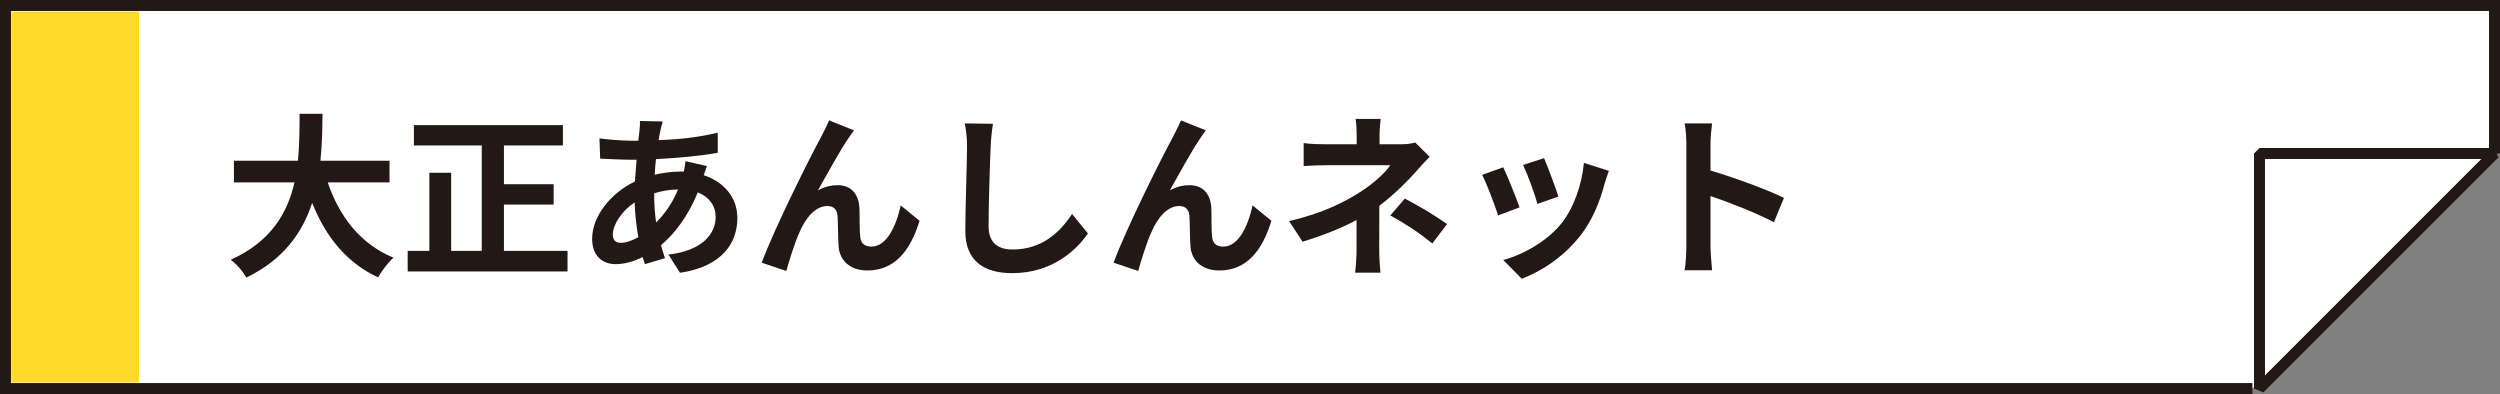
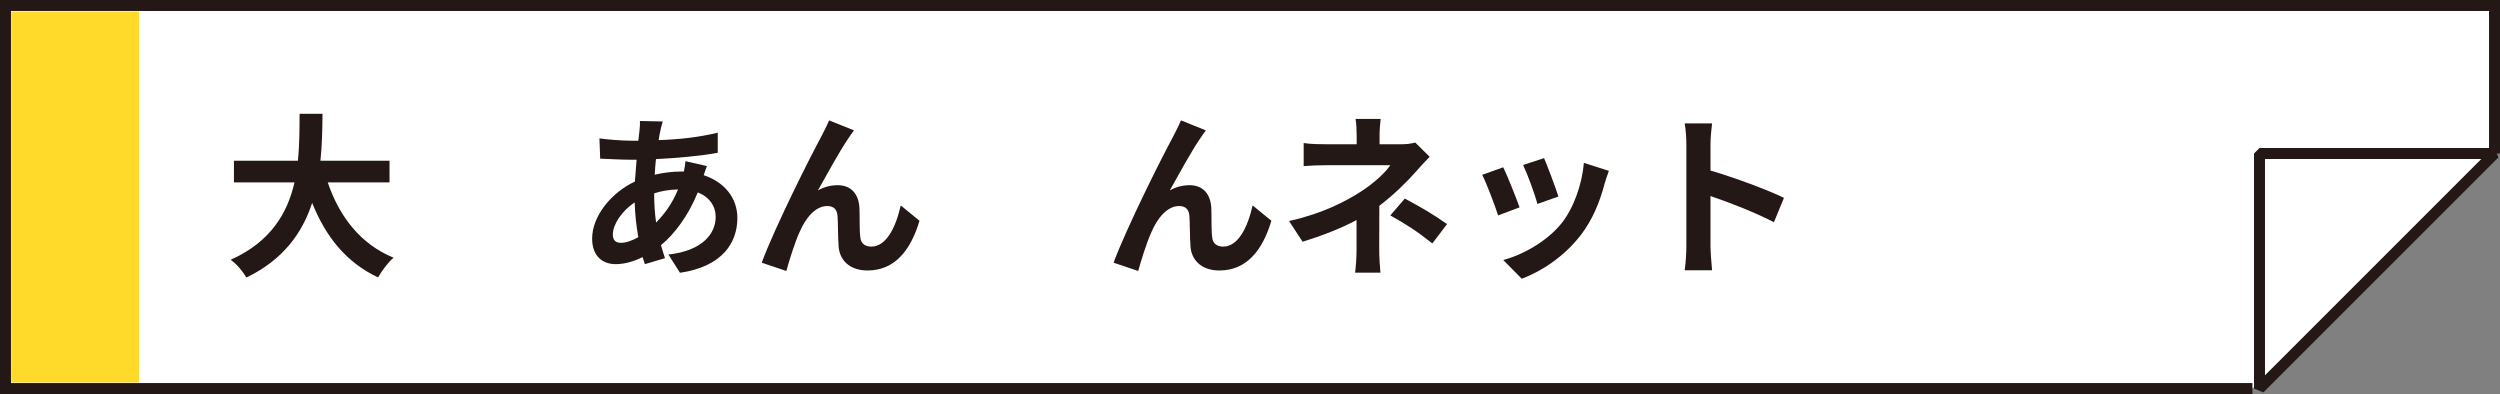
<svg xmlns="http://www.w3.org/2000/svg" id="_レイヤー_2" viewBox="0 0 205.19 32.34">
  <rect x="0" y="0" width="205.19" height="32.34" fill="#808080" stroke="none" />
  <defs>
    <style>.cls-1{fill:#ffda2a;}.cls-2{fill:#231815;}.cls-3{stroke-linejoin:bevel;}.cls-3,.cls-4{fill:#fff;stroke:#231815;stroke-width:.9px;}</style>
  </defs>
  <g id="_レイヤー_8">
    <g>
      <g>
        <polyline class="cls-4" points="184.87 31.89 .45 31.89 .45 .45 204.74 .45 204.74 12.6" />
        <polygon class="cls-3" points="185.45 31.89 185.45 12.6 204.74 12.6 185.45 31.89" />
        <rect class="cls-1" x=".92" y=".95" width="10.49" height="30.45" />
      </g>
      <g>
        <path class="cls-2" d="m26.9,14.97c.95,2.81,2.7,5.08,5.4,6.18-.43.36-1,1.13-1.27,1.62-2.61-1.23-4.29-3.33-5.41-6.12-.78,2.41-2.34,4.66-5.4,6.13-.27-.48-.78-1.1-1.29-1.46,3.31-1.47,4.68-3.87,5.24-6.35h-4.97v-1.78h5.25c.14-1.36.13-2.67.14-3.85h1.88c-.01,1.18-.03,2.51-.17,3.85h5.67v1.78h-5.08Z" />
-         <path class="cls-2" d="m46.58,20.59v1.69h-13.12v-1.69h1.78v-6.41h1.79v6.41h2.51v-8.65h-5.57v-1.67h12.23v1.67h-4.84v3.18h4.08v1.67h-4.08v3.8h5.23Z" />
        <path class="cls-2" d="m58.02,13.64c-.07.16-.17.46-.26.74,1.66.55,2.76,1.83,2.76,3.51,0,2.01-1.2,3.98-4.71,4.5l-.95-1.5c2.76-.3,3.88-1.69,3.88-3.09,0-.87-.51-1.63-1.47-2.01-.79,1.95-1.93,3.44-3.02,4.33.1.38.22.72.33,1.07l-1.65.49c-.06-.17-.13-.38-.19-.58-.69.35-1.46.58-2.21.58-1.05,0-1.93-.64-1.93-2.09,0-1.82,1.52-3.75,3.51-4.69.04-.61.09-1.21.14-1.79h-.46c-.75,0-1.86-.06-2.53-.09l-.06-1.66c.5.07,1.76.19,2.64.19h.55l.09-.77c.03-.26.06-.61.04-.85l1.88.04c-.1.29-.16.55-.2.77-.06.23-.1.49-.14.76,1.73-.06,3.28-.23,4.85-.61v1.65c-1.39.26-3.31.43-5.07.52-.04.42-.09.85-.1,1.28.68-.16,1.43-.26,2.14-.26h.25c.06-.29.12-.65.13-.85l1.76.4Zm-5.63,5.83c-.16-.9-.27-1.88-.3-2.86-1.07.72-1.79,1.82-1.79,2.63,0,.45.2.69.66.69.4,0,.89-.16,1.43-.46Zm1.3-3.58c0,.88.06,1.66.16,2.37.69-.69,1.33-1.56,1.8-2.71-.75.01-1.41.14-1.96.32v.03Z" />
        <path class="cls-2" d="m69.63,11.36c-.71,1.02-1.79,3.02-2.5,4.27.53-.3,1.08-.43,1.63-.43,1.07,0,1.72.69,1.78,1.88.03.63-.01,1.79.07,2.38.04.56.43.78.91.78,1.23,0,2.01-1.6,2.41-3.38l1.54,1.26c-.74,2.47-2.06,4.08-4.27,4.08-1.56,0-2.31-.95-2.37-1.99-.06-.77-.04-1.93-.09-2.51-.04-.51-.32-.79-.84-.79-.98,0-1.78.98-2.28,2.15-.39.84-.87,2.42-1.08,3.18l-2.02-.68c1.05-2.86,4.07-8.86,4.82-10.22.19-.39.45-.85.71-1.46l2.04.82c-.14.17-.3.43-.46.66Z" />
-         <path class="cls-2" d="m81.5,10.15c-.1.61-.17,1.33-.19,1.91-.07,1.53-.17,4.73-.17,6.51,0,1.44.87,1.91,1.96,1.91,2.37,0,3.87-1.36,4.89-2.92l1.3,1.6c-.92,1.36-2.94,3.26-6.21,3.26-2.34,0-3.85-1.02-3.85-3.46,0-1.92.14-5.67.14-6.9,0-.68-.06-1.37-.19-1.93l2.31.03Z" />
        <path class="cls-2" d="m98.51,11.36c-.71,1.02-1.79,3.02-2.5,4.27.53-.3,1.08-.43,1.63-.43,1.07,0,1.72.69,1.78,1.88.03.63-.01,1.79.07,2.38.04.56.43.78.91.78,1.23,0,2.01-1.6,2.41-3.38l1.54,1.26c-.74,2.47-2.06,4.08-4.27,4.08-1.56,0-2.31-.95-2.37-1.99-.06-.77-.04-1.93-.09-2.51-.04-.51-.32-.79-.84-.79-.98,0-1.78.98-2.28,2.15-.39.84-.87,2.42-1.08,3.18l-2.02-.68c1.05-2.86,4.07-8.86,4.82-10.22.19-.39.45-.85.71-1.46l2.04.82c-.14.17-.3.43-.46.66Z" />
        <path class="cls-2" d="m117.35,12.86c-.36.36-.81.85-1.11,1.2-.74.84-1.83,1.92-3.03,2.83,0,1.15-.01,2.73-.01,3.64,0,.58.06,1.4.1,1.85h-2.08c.06-.4.12-1.27.12-1.85v-2.47c-1.33.71-2.87,1.3-4.43,1.78l-1.11-1.7c2.79-.62,4.65-1.62,5.89-2.41,1.11-.72,2.01-1.56,2.42-2.17h-5.23c-.52,0-1.43.03-1.88.07v-1.89c.55.09,1.34.1,1.85.1h2.5v-.75c0-.45-.03-.97-.09-1.33h2.06c-.04.35-.09.88-.09,1.33v.75h1.73c.45,0,.85-.04,1.2-.14l1.18,1.17Zm-2.04,3.44c1.33.72,2.08,1.14,3.46,2.09l-1.21,1.59c-1.25-1-2.19-1.6-3.45-2.3l1.2-1.39Z" />
        <path class="cls-2" d="m124.72,17.02l-1.76.66c-.25-.78-.97-2.7-1.31-3.33l1.73-.62c.36.74,1.05,2.48,1.34,3.29Zm7.33-3c-.17.46-.26.77-.35,1.05-.38,1.46-.98,2.96-1.96,4.23-1.34,1.73-3.15,2.94-4.84,3.58l-1.52-1.54c1.59-.42,3.59-1.52,4.79-3.02.98-1.23,1.67-3.15,1.83-4.95l2.04.65Zm-4.14,2.11l-1.73.61c-.17-.71-.81-2.45-1.17-3.2l1.72-.56c.27.62.98,2.5,1.18,3.16Z" />
        <path class="cls-2" d="m145.6,18.24c-1.49-.78-3.65-1.62-5.21-2.15v4.08c0,.42.07,1.43.13,2.01h-2.25c.09-.56.14-1.43.14-2.01v-8.29c0-.52-.04-1.24-.14-1.75h2.25c-.06.51-.13,1.14-.13,1.75v2.12c1.93.56,4.71,1.59,6.03,2.24l-.82,1.99Z" />
      </g>
    </g>
  </g>
</svg>